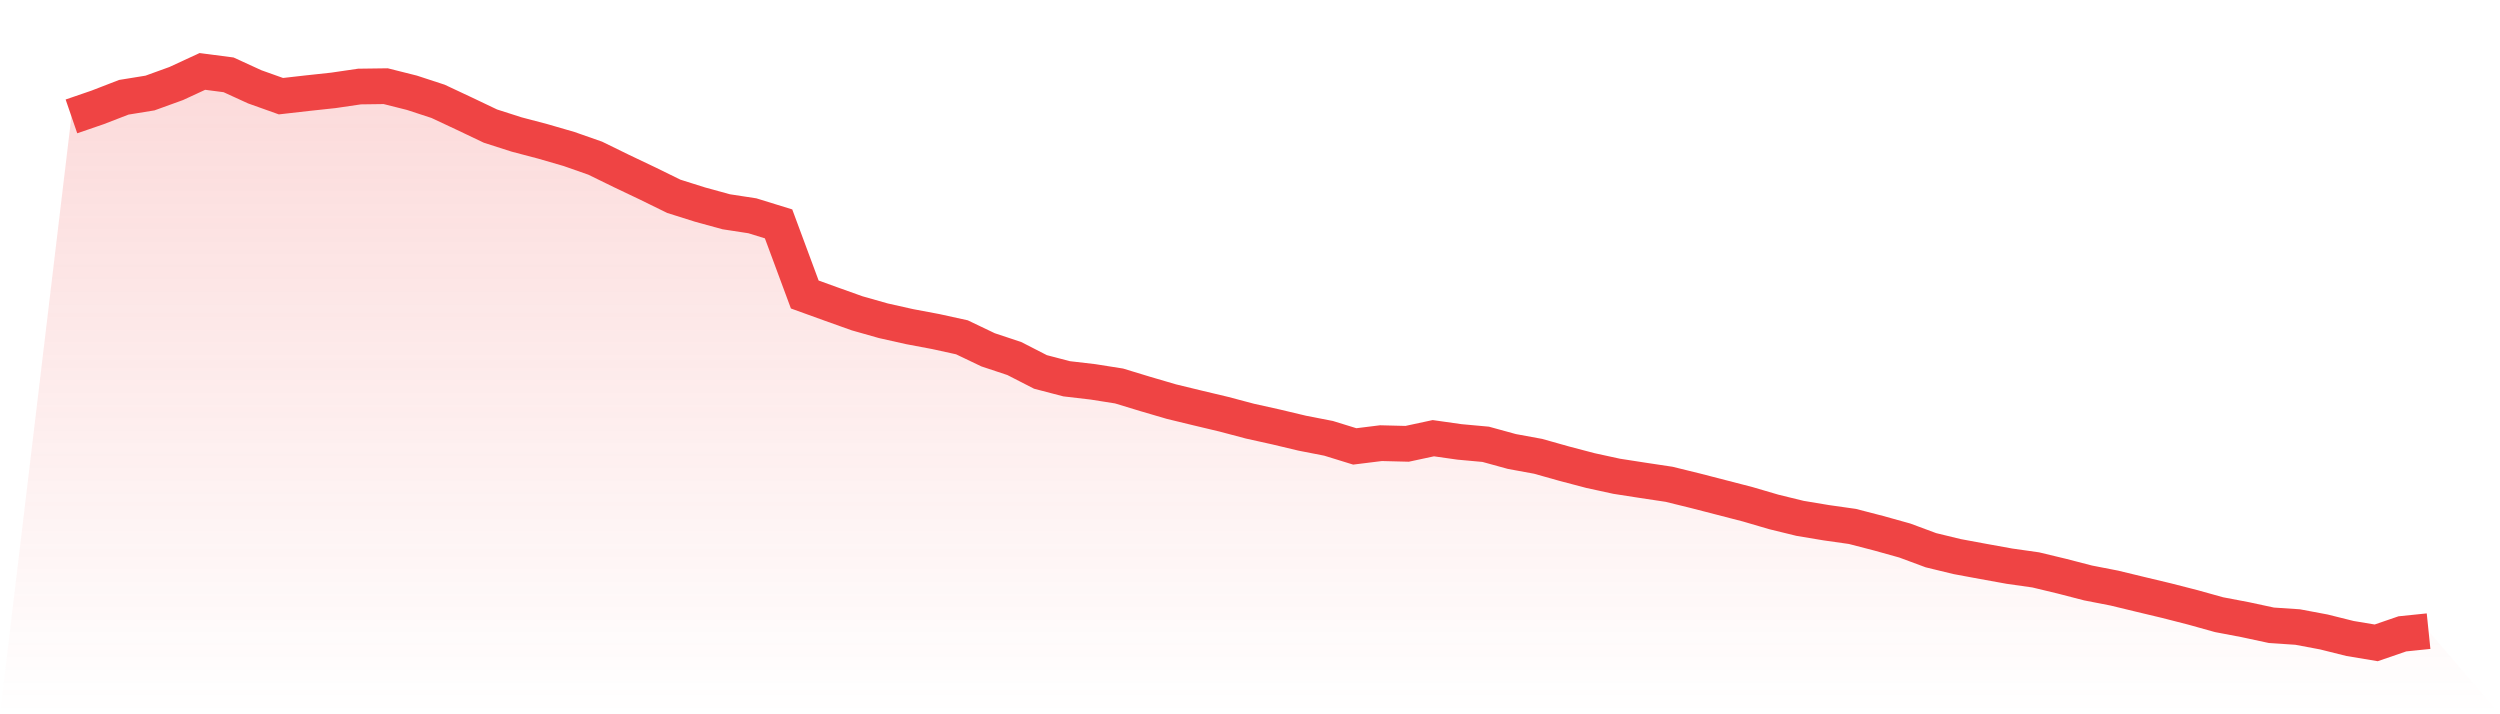
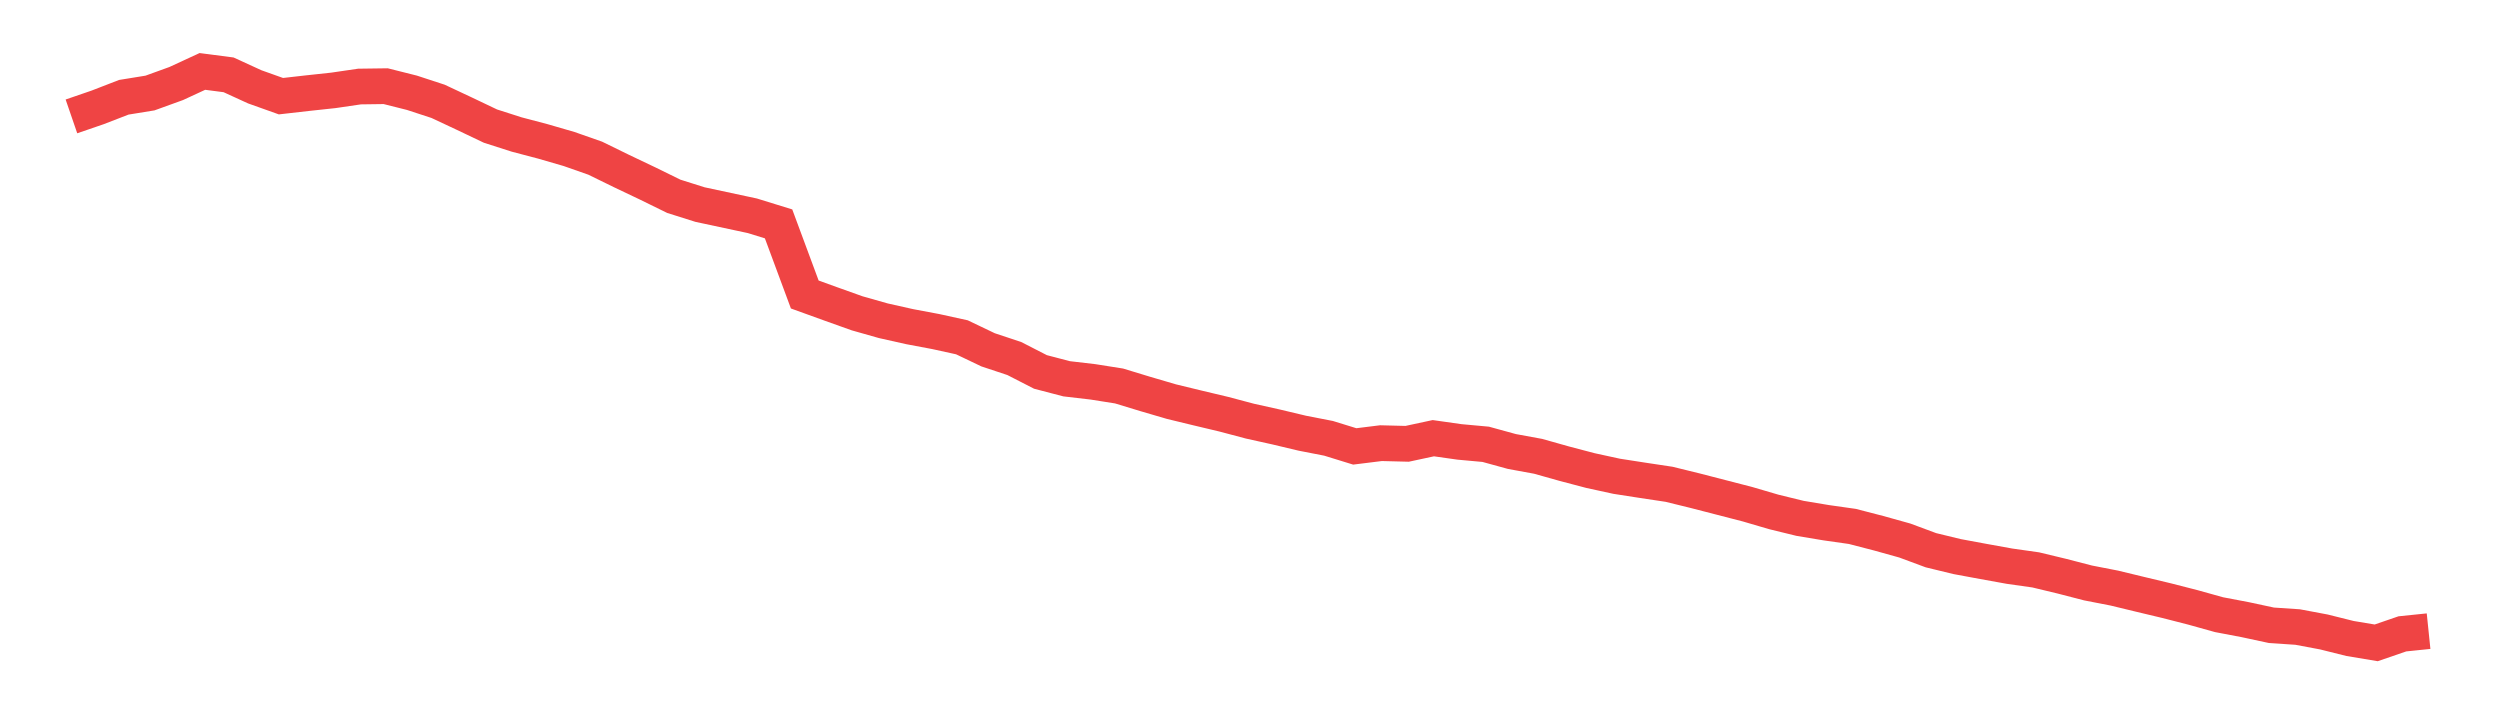
<svg xmlns="http://www.w3.org/2000/svg" viewBox="0 0 140 40">
  <defs>
    <linearGradient id="gradient" x1="0" x2="0" y1="0" y2="1">
      <stop offset="0%" stop-color="#ef4444" stop-opacity="0.2" />
      <stop offset="100%" stop-color="#ef4444" stop-opacity="0" />
    </linearGradient>
  </defs>
-   <path d="M4,6.518 L4,6.518 L5.467,6.014 L6.933,5.447 L8.4,5.209 L9.867,4.678 L11.333,4 L12.8,4.191 L14.267,4.863 L15.733,5.386 L17.2,5.219 L18.667,5.061 L20.133,4.846 L21.6,4.826 L23.067,5.195 L24.533,5.675 L26,6.363 L27.467,7.062 L28.933,7.532 L30.4,7.918 L31.867,8.344 L33.333,8.858 L34.8,9.576 L36.267,10.274 L37.733,10.993 L39.2,11.456 L40.667,11.859 L42.133,12.084 L43.6,12.537 L45.067,16.492 L46.533,17.022 L48,17.546 L49.467,17.962 L50.933,18.291 L52.4,18.567 L53.867,18.889 L55.333,19.59 L56.8,20.077 L58.267,20.829 L59.733,21.212 L61.2,21.383 L62.667,21.615 L64.133,22.061 L65.6,22.491 L67.067,22.847 L68.533,23.196 L70,23.585 L71.467,23.911 L72.933,24.26 L74.4,24.546 L75.867,24.999 L77.333,24.817 L78.8,24.854 L80.267,24.539 L81.733,24.747 L83.2,24.881 L84.667,25.284 L86.133,25.553 L87.6,25.966 L89.067,26.352 L90.533,26.671 L92,26.899 L93.467,27.12 L94.933,27.48 L96.4,27.859 L97.867,28.238 L99.333,28.668 L100.8,29.027 L102.267,29.272 L103.733,29.48 L105.2,29.86 L106.667,30.269 L108.133,30.813 L109.6,31.169 L111.067,31.441 L112.533,31.706 L114,31.914 L115.467,32.267 L116.933,32.646 L118.4,32.932 L119.867,33.287 L121.333,33.637 L122.8,34.013 L124.267,34.422 L125.733,34.701 L127.2,35.016 L128.667,35.114 L130.133,35.389 L131.6,35.755 L133.067,36 L134.533,35.496 L136,35.345 L140,40 L0,40 z" fill="url(#gradient)" />
-   <path d="M4,6.518 L4,6.518 L5.467,6.014 L6.933,5.447 L8.4,5.209 L9.867,4.678 L11.333,4 L12.8,4.191 L14.267,4.863 L15.733,5.386 L17.2,5.219 L18.667,5.061 L20.133,4.846 L21.6,4.826 L23.067,5.195 L24.533,5.675 L26,6.363 L27.467,7.062 L28.933,7.532 L30.4,7.918 L31.867,8.344 L33.333,8.858 L34.8,9.576 L36.267,10.274 L37.733,10.993 L39.2,11.456 L40.667,11.859 L42.133,12.084 L43.6,12.537 L45.067,16.492 L46.533,17.022 L48,17.546 L49.467,17.962 L50.933,18.291 L52.4,18.567 L53.867,18.889 L55.333,19.59 L56.8,20.077 L58.267,20.829 L59.733,21.212 L61.2,21.383 L62.667,21.615 L64.133,22.061 L65.6,22.491 L67.067,22.847 L68.533,23.196 L70,23.585 L71.467,23.911 L72.933,24.26 L74.4,24.546 L75.867,24.999 L77.333,24.817 L78.8,24.854 L80.267,24.539 L81.733,24.747 L83.2,24.881 L84.667,25.284 L86.133,25.553 L87.6,25.966 L89.067,26.352 L90.533,26.671 L92,26.899 L93.467,27.12 L94.933,27.48 L96.4,27.859 L97.867,28.238 L99.333,28.668 L100.8,29.027 L102.267,29.272 L103.733,29.48 L105.2,29.86 L106.667,30.269 L108.133,30.813 L109.6,31.169 L111.067,31.441 L112.533,31.706 L114,31.914 L115.467,32.267 L116.933,32.646 L118.4,32.932 L119.867,33.287 L121.333,33.637 L122.8,34.013 L124.267,34.422 L125.733,34.701 L127.2,35.016 L128.667,35.114 L130.133,35.389 L131.6,35.755 L133.067,36 L134.533,35.496 L136,35.345" fill="none" stroke="#ef4444" stroke-width="2" />
+   <path d="M4,6.518 L4,6.518 L5.467,6.014 L6.933,5.447 L8.4,5.209 L9.867,4.678 L11.333,4 L12.8,4.191 L14.267,4.863 L15.733,5.386 L17.2,5.219 L18.667,5.061 L20.133,4.846 L21.6,4.826 L23.067,5.195 L24.533,5.675 L26,6.363 L27.467,7.062 L28.933,7.532 L30.4,7.918 L31.867,8.344 L33.333,8.858 L34.8,9.576 L36.267,10.274 L37.733,10.993 L39.2,11.456 L42.133,12.084 L43.6,12.537 L45.067,16.492 L46.533,17.022 L48,17.546 L49.467,17.962 L50.933,18.291 L52.4,18.567 L53.867,18.889 L55.333,19.59 L56.8,20.077 L58.267,20.829 L59.733,21.212 L61.2,21.383 L62.667,21.615 L64.133,22.061 L65.6,22.491 L67.067,22.847 L68.533,23.196 L70,23.585 L71.467,23.911 L72.933,24.26 L74.4,24.546 L75.867,24.999 L77.333,24.817 L78.8,24.854 L80.267,24.539 L81.733,24.747 L83.2,24.881 L84.667,25.284 L86.133,25.553 L87.6,25.966 L89.067,26.352 L90.533,26.671 L92,26.899 L93.467,27.12 L94.933,27.48 L96.4,27.859 L97.867,28.238 L99.333,28.668 L100.8,29.027 L102.267,29.272 L103.733,29.48 L105.2,29.86 L106.667,30.269 L108.133,30.813 L109.6,31.169 L111.067,31.441 L112.533,31.706 L114,31.914 L115.467,32.267 L116.933,32.646 L118.4,32.932 L119.867,33.287 L121.333,33.637 L122.8,34.013 L124.267,34.422 L125.733,34.701 L127.2,35.016 L128.667,35.114 L130.133,35.389 L131.6,35.755 L133.067,36 L134.533,35.496 L136,35.345" fill="none" stroke="#ef4444" stroke-width="2" />
</svg>